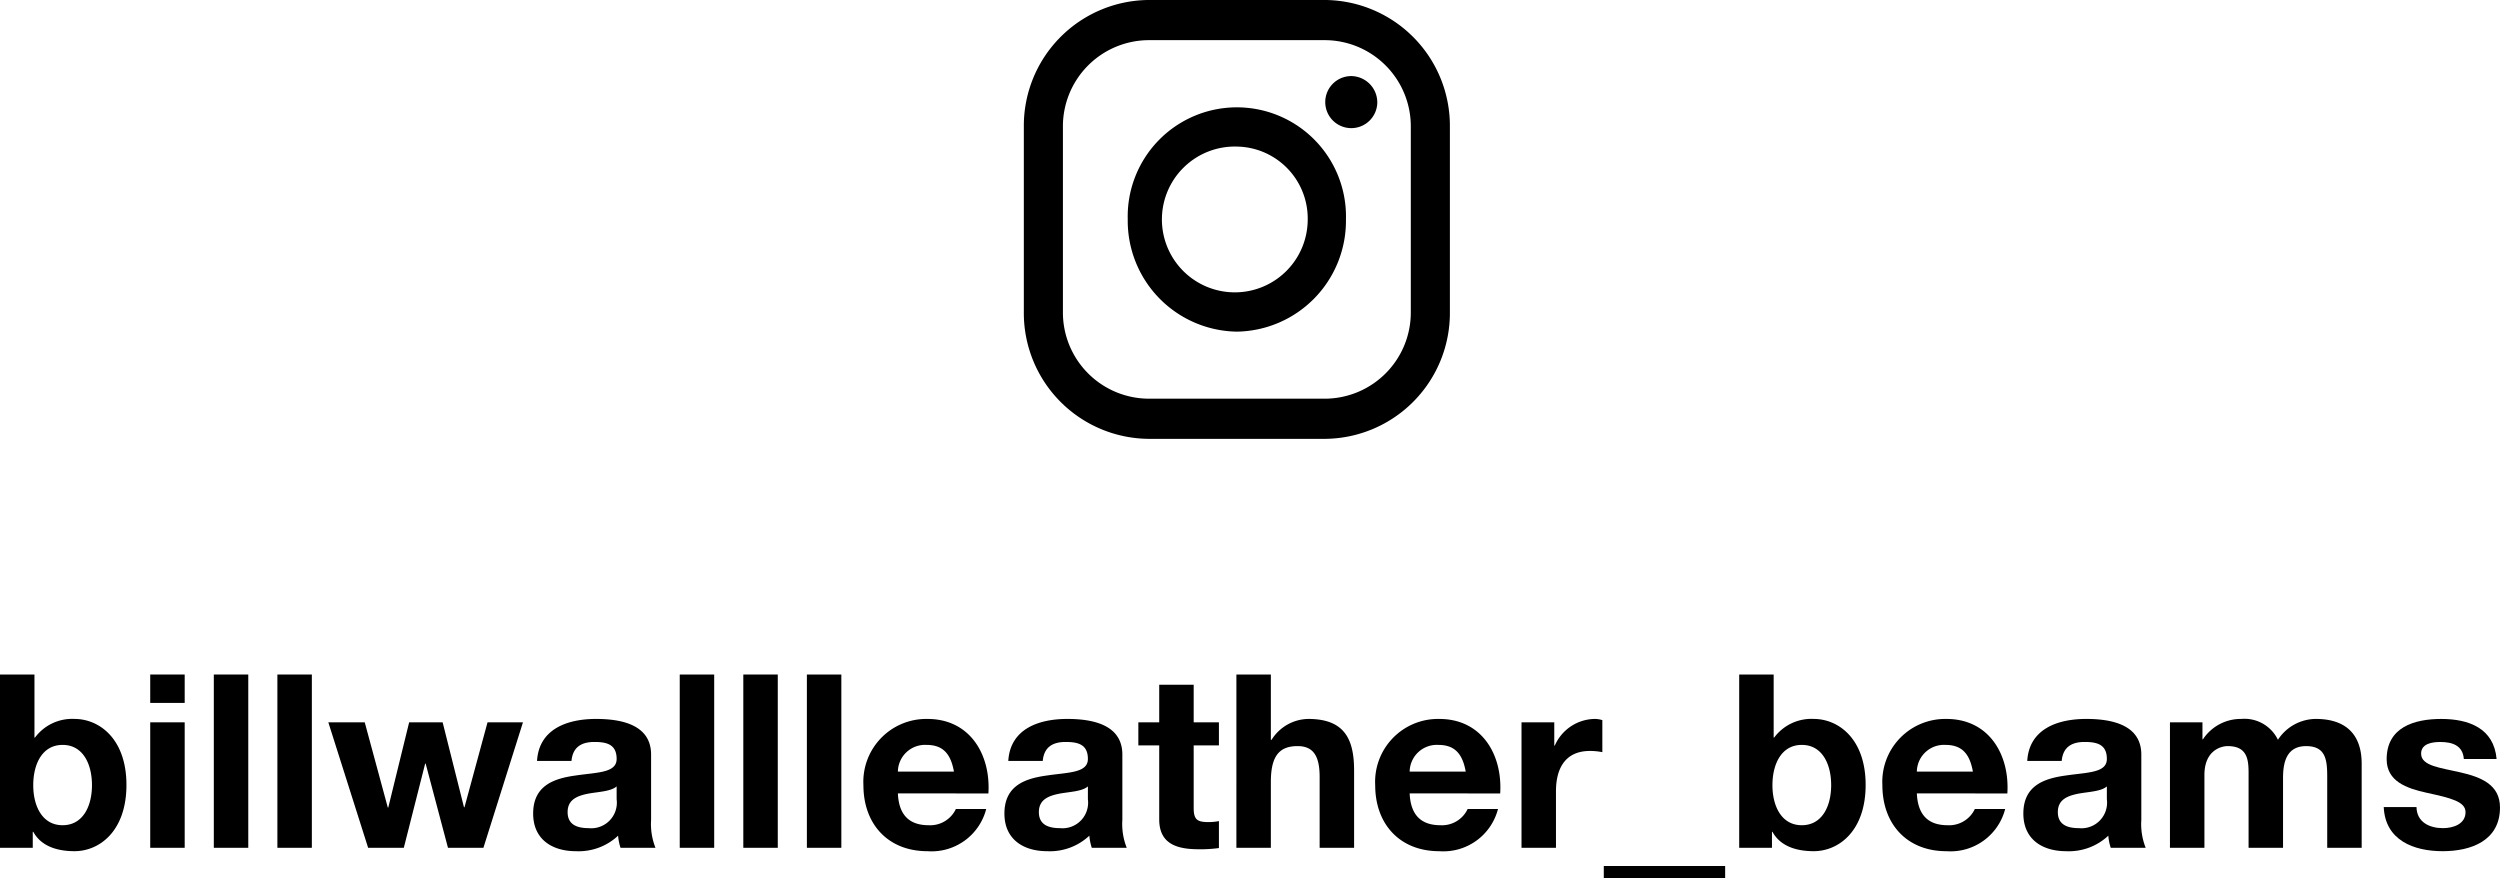
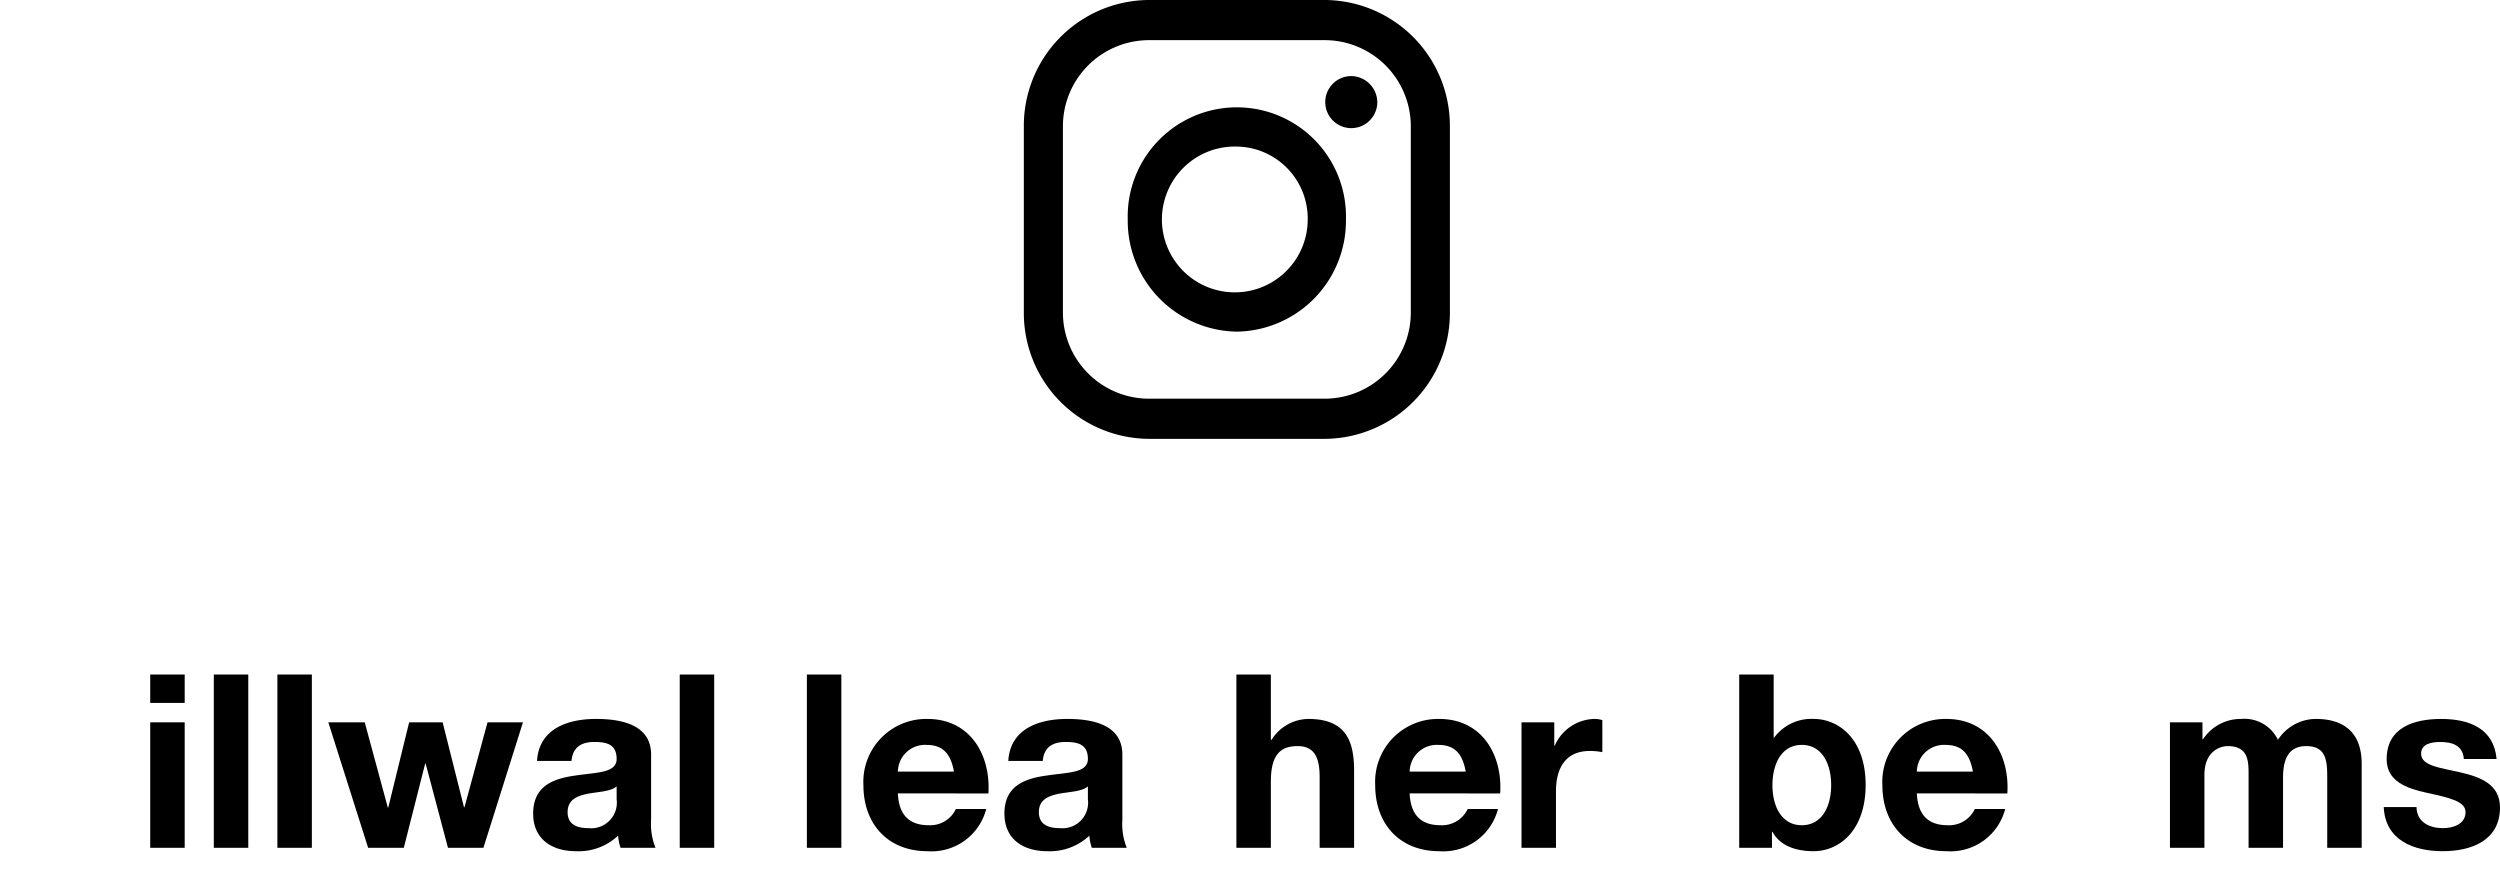
<svg xmlns="http://www.w3.org/2000/svg" id="レイヤー_1" data-name="レイヤー 1" viewBox="0 0 247.244 86.845">
  <defs>
    <style>.cls-1{fill:none;}.cls-2{clip-path:url(#clip-path);}</style>
    <clipPath id="clip-path" transform="translate(0 -0.3)">
      <rect class="cls-1" x="100.322" width="44" height="44" />
    </clipPath>
  </defs>
  <title>icon_insta_sp</title>
-   <path d="M0,67.008H3.408v6.24h.048a4.585,4.585,0,0,1,3.913-1.848c2.472,0,5.136,1.992,5.136,6.527,0,4.561-2.664,6.553-5.136,6.553-1.824,0-3.337-.551-4.081-1.92H3.24v1.584H0Zm6.192,6.961c-2.016,0-2.904,1.896-2.904,3.984,0,2.064.889,3.959,2.904,3.959,2.017,0,2.904-1.895,2.904-3.959C9.097,75.866,8.209,73.969,6.192,73.969Z" transform="translate(0 -0.3)" />
  <path d="M18.265,69.817h-3.408V67.008h3.408Zm-3.408,1.92h3.408V84.145h-3.408Z" transform="translate(0 -0.3)" />
  <path d="M21.146,67.008h3.408V84.145h-3.408Z" transform="translate(0 -0.3)" />
  <path d="M27.433,67.008h3.408V84.145h-3.408Z" transform="translate(0 -0.3)" />
  <path d="M47.809,84.145H44.304l-2.208-8.328h-.048L39.936,84.145H36.407L32.471,71.737h3.601l2.28,8.424h.048l2.064-8.424h3.312l2.112,8.4h.048l2.28-8.4h3.504Z" transform="translate(0 -0.3)" />
  <path d="M53.112,75.553c.191-3.193,3.048-4.152,5.832-4.152,2.473,0,5.448.551,5.448,3.527v6.457A6.344,6.344,0,0,0,64.825,84.145H61.369a5.015,5.015,0,0,1-.24-1.199A5.695,5.695,0,0,1,56.952,84.481c-2.352,0-4.224-1.176-4.224-3.721,0-2.807,2.111-3.479,4.224-3.768,2.089-.312,4.032-.24,4.032-1.633,0-1.463-1.008-1.68-2.208-1.68-1.296,0-2.136.529-2.256,1.873Zm7.872,2.52c-.576.504-1.775.527-2.832.721-1.056.215-2.016.576-2.016,1.824,0,1.271.983,1.584,2.088,1.584a2.533,2.533,0,0,0,2.76-2.857Z" transform="translate(0 -0.3)" />
  <path d="M67.224,67.008h3.408V84.145H67.224Z" transform="translate(0 -0.3)" />
-   <path d="M73.512,67.008h3.408V84.145h-3.408Z" transform="translate(0 -0.3)" />
  <path d="M79.799,67.008H83.207V84.145h-3.408Z" transform="translate(0 -0.3)" />
  <path d="M88.799,78.768c.096,2.162,1.152,3.145,3.048,3.145a2.806,2.806,0,0,0,2.688-1.607h3a5.582,5.582,0,0,1-5.809,4.176c-3.912,0-6.336-2.688-6.336-6.527a6.223,6.223,0,0,1,6.336-6.553c4.225,0,6.265,3.553,6.025,7.367Zm5.544-2.16c-.312-1.727-1.056-2.639-2.712-2.639a2.685,2.685,0,0,0-2.832,2.639Z" transform="translate(0 -0.3)" />
  <path d="M99.718,75.553c.191-3.193,3.047-4.152,5.833-4.152,2.473,0,5.447.551,5.447,3.527v6.457a6.342,6.342,0,0,0,.434,2.76h-3.457a5.064,5.064,0,0,1-.24-1.199,5.694,5.694,0,0,1-4.176,1.535c-2.352,0-4.224-1.176-4.224-3.721,0-2.807,2.111-3.479,4.224-3.768,2.088-.312,4.031-.24,4.031-1.633,0-1.463-1.008-1.68-2.207-1.68-1.297,0-2.137.529-2.256,1.873Zm7.872,2.52c-.576.504-1.775.527-2.832.721-1.055.215-2.016.576-2.016,1.824,0,1.271.984,1.584,2.088,1.584a2.533,2.533,0,0,0,2.76-2.857Z" transform="translate(0 -0.3)" />
-   <path d="M118.052,71.737h2.496v2.279h-2.496v6.145c0,1.152.289,1.441,1.441,1.441a5.21,5.21,0,0,0,1.055-.098v2.666a13.086,13.086,0,0,1-1.992.119c-2.088,0-3.912-.48-3.912-2.953V74.016h-2.064v-2.279H114.644v-3.721h3.408Z" transform="translate(0 -0.3)" />
  <path d="M122.277,67.008h3.408v6.457h.072a4.357,4.357,0,0,1,3.623-2.064c3.625,0,4.537,2.039,4.537,5.111V84.145h-3.408V77.137c0-2.041-.6-3.049-2.184-3.049-1.85,0-2.641,1.033-2.641,3.553V84.145h-3.408Z" transform="translate(0 -0.3)" />
  <path d="M139.412,78.768c.096,2.162,1.152,3.145,3.049,3.145a2.805,2.805,0,0,0,2.688-1.607h3a5.581,5.581,0,0,1-5.809,4.176c-3.912,0-6.336-2.688-6.336-6.527a6.223,6.223,0,0,1,6.336-6.553c4.225,0,6.266,3.553,6.025,7.367Zm5.545-2.16c-.312-1.727-1.057-2.639-2.713-2.639a2.686,2.686,0,0,0-2.832,2.639Z" transform="translate(0 -0.3)" />
  <path d="M150.474,71.737h3.24V74.041h.049a4.387,4.387,0,0,1,3.961-2.641,2.536,2.536,0,0,1,.744.119v3.168a6.213,6.213,0,0,0-1.225-.119c-2.496,0-3.361,1.801-3.361,3.984V84.145h-3.408Z" transform="translate(0 -0.3)" />
-   <path d="M158.611,85.946h12.002V87.145H158.611Z" transform="translate(0 -0.3)" />
  <path d="M172.003,67.008h3.408v6.24h.047a4.587,4.587,0,0,1,3.914-1.848c2.471,0,5.135,1.992,5.135,6.527,0,4.561-2.664,6.553-5.135,6.553-1.824,0-3.338-.551-4.082-1.92h-.047v1.584h-3.24Zm6.191,6.961c-2.016,0-2.904,1.896-2.904,3.984,0,2.064.889,3.959,2.904,3.959,2.018,0,2.904-1.895,2.904-3.959C181.099,75.866,180.212,73.969,178.195,73.969Z" transform="translate(0 -0.3)" />
  <path d="M189.572,78.768c.096,2.162,1.152,3.145,3.047,3.145a2.808,2.808,0,0,0,2.689-1.607h3a5.583,5.583,0,0,1-5.809,4.176c-3.912,0-6.336-2.688-6.336-6.527a6.223,6.223,0,0,1,6.336-6.553c4.225,0,6.264,3.553,6.023,7.367Zm5.543-2.16c-.311-1.727-1.055-2.639-2.711-2.639a2.684,2.684,0,0,0-2.832,2.639Z" transform="translate(0 -0.3)" />
-   <path d="M200.49,75.553c.191-3.193,3.049-4.152,5.832-4.152,2.473,0,5.449.551,5.449,3.527v6.457a6.346,6.346,0,0,0,.432,2.76h-3.455a4.968,4.968,0,0,1-.24-1.199,5.696,5.696,0,0,1-4.178,1.535c-2.352,0-4.225-1.176-4.225-3.721,0-2.807,2.113-3.479,4.225-3.768,2.09-.312,4.033-.24,4.033-1.633,0-1.463-1.008-1.68-2.209-1.68-1.295,0-2.135.529-2.256,1.873Zm7.873,2.52c-.576.504-1.775.527-2.832.721-1.057.215-2.016.576-2.016,1.824,0,1.271.982,1.584,2.088,1.584a2.533,2.533,0,0,0,2.76-2.857Z" transform="translate(0 -0.3)" />
  <path d="M214.603,71.737h3.215V73.416h.049a4.482,4.482,0,0,1,3.791-2.016,3.672,3.672,0,0,1,3.625,2.064,4.507,4.507,0,0,1,3.744-2.064c2.641,0,4.537,1.223,4.537,4.439V84.145h-3.408V77.114c0-1.656-.145-3.025-2.088-3.025-1.92,0-2.281,1.584-2.281,3.145V84.145h-3.408V77.184c0-1.439.096-3.096-2.064-3.096-.672,0-2.303.432-2.303,2.857V84.145H214.603Z" transform="translate(0 -0.3)" />
  <path d="M238.986,80.114c.023,1.488,1.271,2.088,2.617,2.088.984,0,2.232-.385,2.232-1.584,0-1.033-1.418-1.393-3.865-1.92-1.969-.434-3.936-1.129-3.936-3.312,0-3.168,2.736-3.984,5.4-3.984,2.711,0,5.207.912,5.473,3.959h-3.24c-.098-1.318-1.105-1.68-2.33-1.68-.768,0-1.895.145-1.895,1.152,0,1.225,1.92,1.393,3.863,1.848,1.992.457,3.938,1.178,3.938,3.48,0,3.266-2.834,4.32-5.666,4.32-2.879,0-5.688-1.08-5.832-4.367Z" transform="translate(0 -0.3)" />
  <g class="cls-2">
    <path d="M113.51,4.272a8.524,8.524,0,0,0-8.39,8.63V31.098a8.524,8.524,0,0,0,8.39,8.63H131.135a8.524,8.524,0,0,0,8.39-8.63V12.902a8.524,8.524,0,0,0-8.39-8.63ZM131.135,43.7H113.51a12.443,12.443,0,0,1-12.255-12.602V12.902A12.443,12.443,0,0,1,113.51.3H131.135a12.448,12.448,0,0,1,12.255,12.602V31.098A12.448,12.448,0,0,1,131.135,43.7" transform="translate(0 -0.3)" />
    <path d="M122.321,14.796A7.21,7.21,0,1,0,129.33,22.003a7.114,7.114,0,0,0-7.009-7.207m0,18.303a10.961,10.961,0,0,1-10.79-11.096,10.794,10.794,0,1,1,21.58,0,10.961,10.961,0,0,1-10.79,11.096" transform="translate(0 -0.3)" />
    <path d="M136.211,10.472a2.574,2.574,0,1,1-2.573-2.648,2.609,2.609,0,0,1,2.573,2.648" transform="translate(0 -0.3)" />
  </g>
</svg>